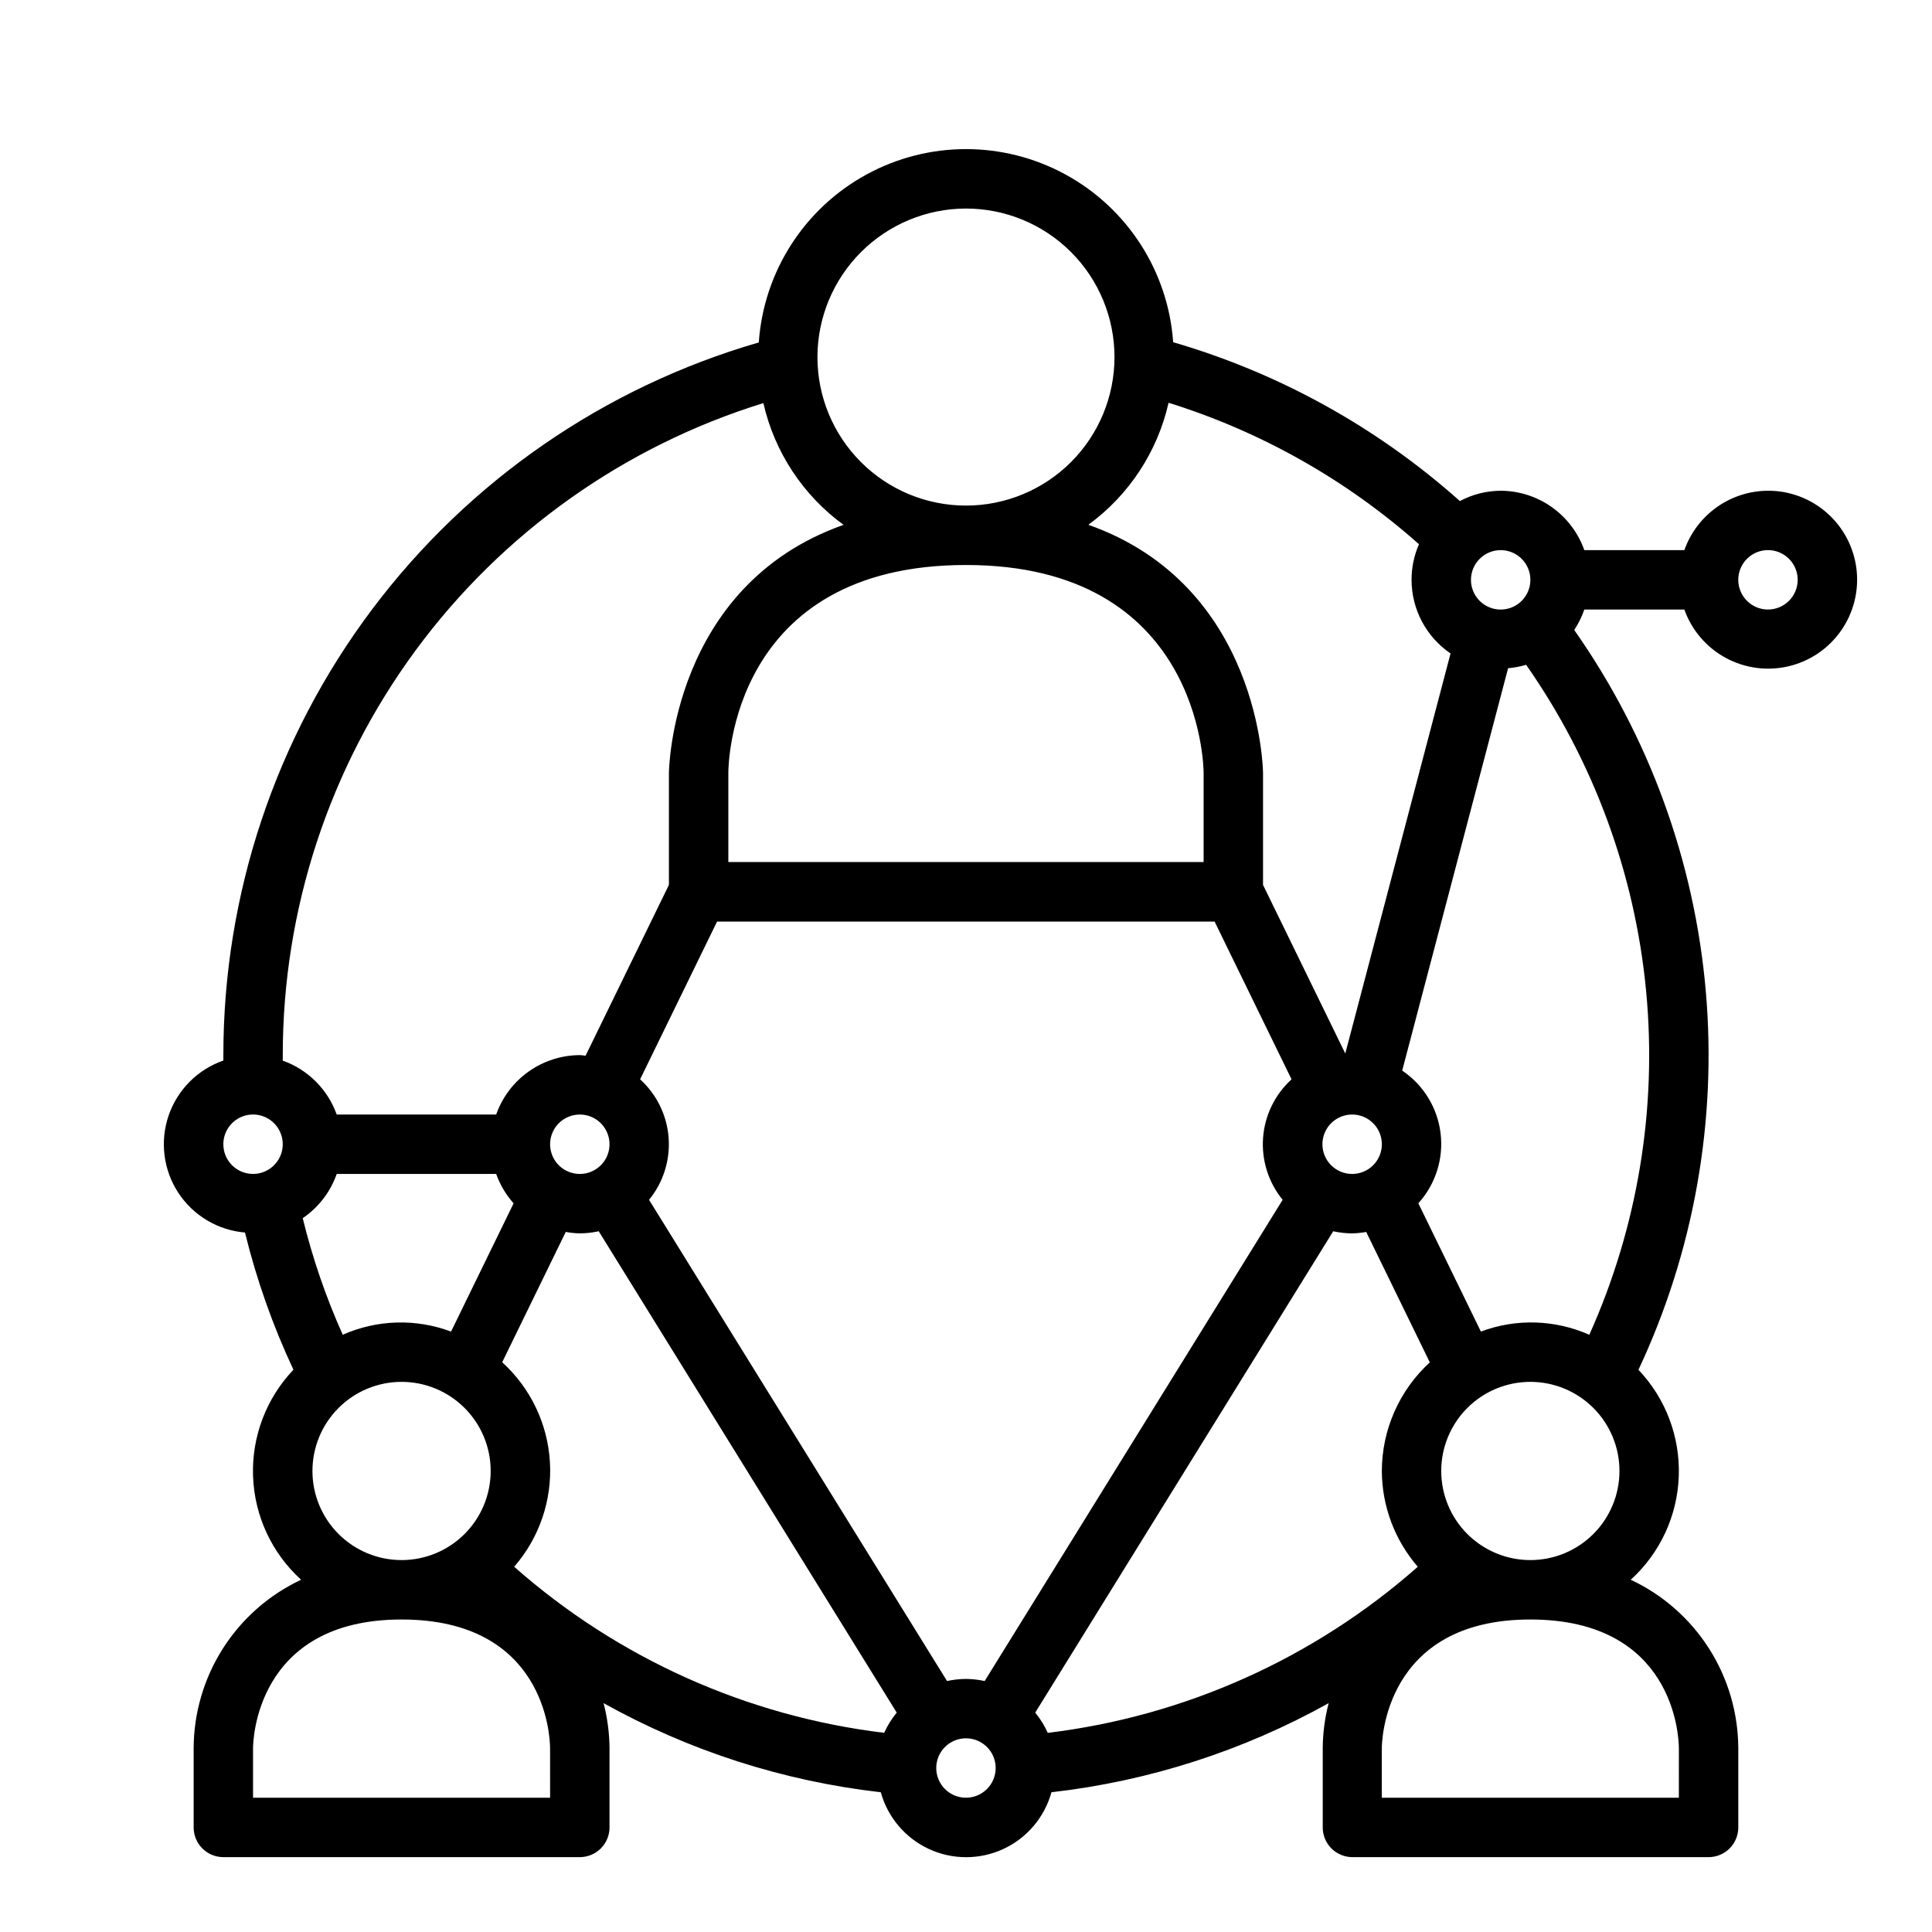
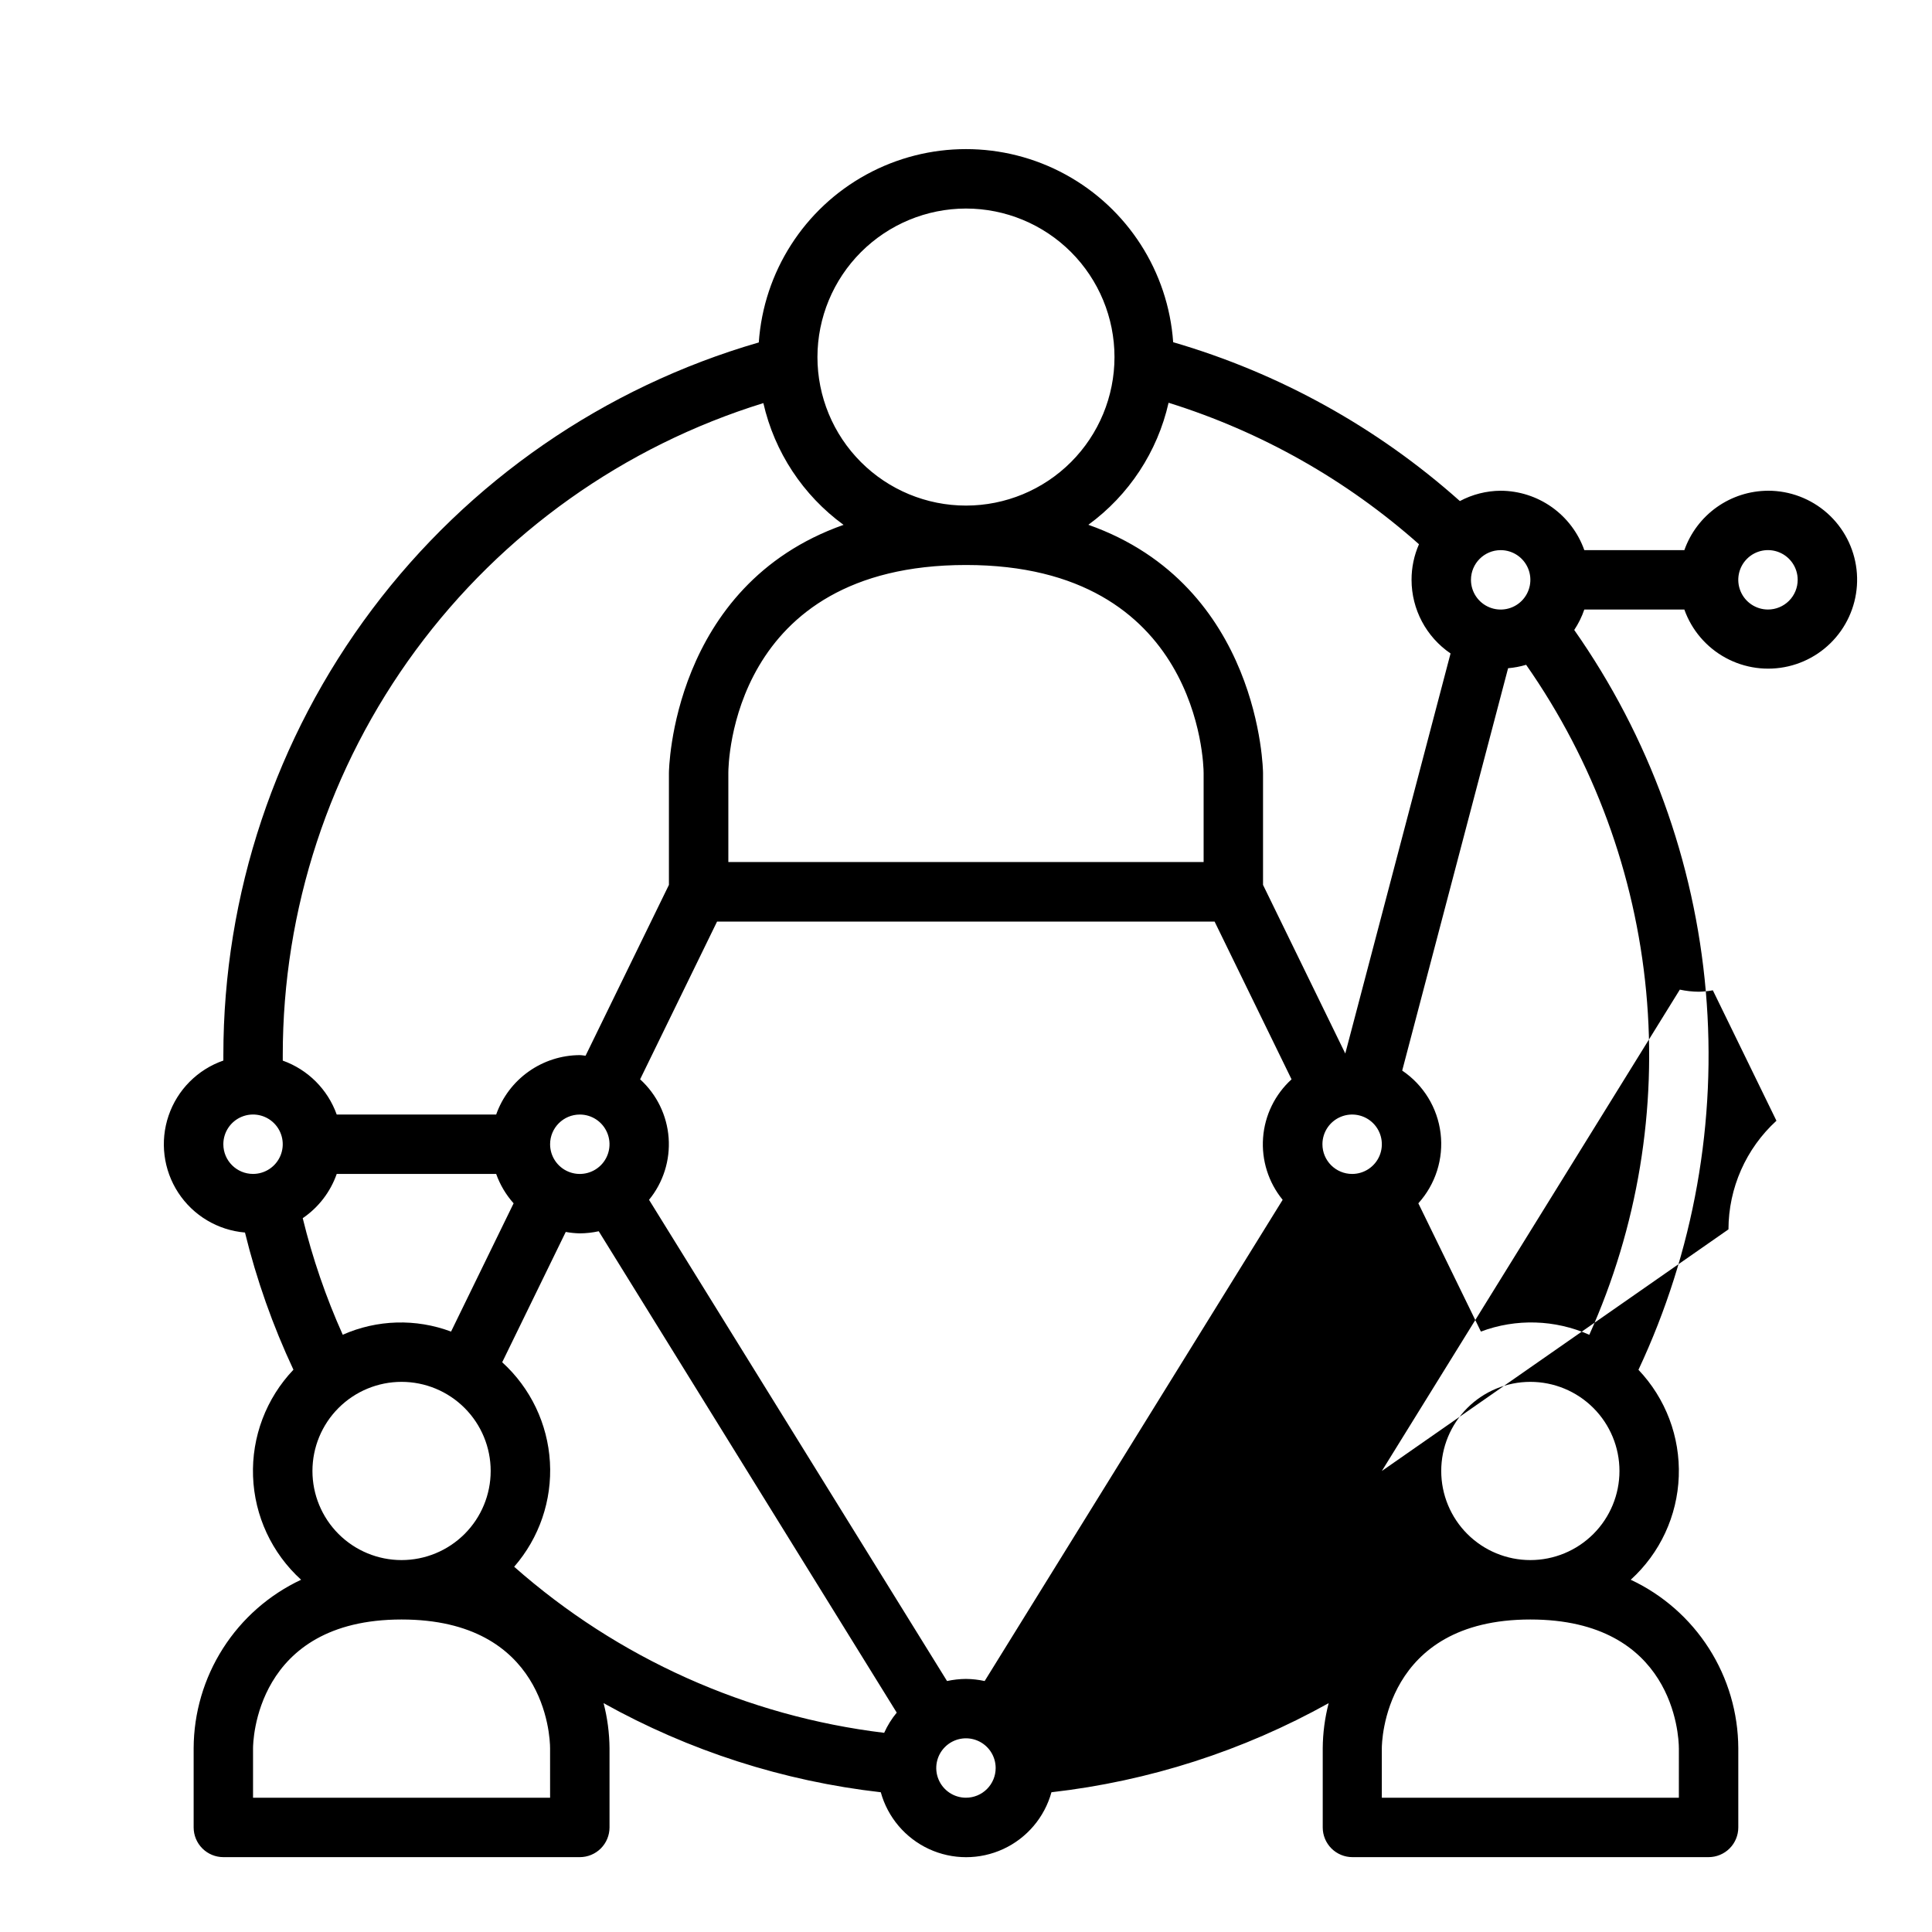
<svg xmlns="http://www.w3.org/2000/svg" fill="#000000" width="800px" height="800px" version="1.1" viewBox="144 144 512 512">
-   <path d="m612.54 274.05c-4.867 0.02-9.609 1.543-13.578 4.359-3.965 2.82-6.969 6.797-8.59 11.383h-26.512c-1.621-4.586-4.625-8.562-8.59-11.383-3.969-2.816-8.711-4.34-13.578-4.359-3.773 0.027-7.481 0.965-10.809 2.738-21.875-19.516-47.836-33.898-75.98-42.098-1.316-18.707-12.07-35.457-28.527-44.441-16.461-8.988-36.363-8.977-52.812 0.027-16.449 9.008-27.18 25.77-28.477 44.477-40.922 11.852-76.887 36.68-102.48 70.742-25.594 34.062-39.426 75.516-39.414 118.12v1.441c-6.828 2.375-12.184 7.758-14.516 14.602-2.332 6.84-1.387 14.375 2.566 20.426 3.957 6.051 10.477 9.941 17.68 10.551 3.07 12.512 7.371 24.691 12.84 36.355-7.227 7.594-11.086 17.781-10.703 28.258 0.379 10.477 4.973 20.355 12.734 27.402-8.488 3.984-15.668 10.293-20.707 18.199-5.039 7.902-7.734 17.07-7.769 26.445v20.996c0 2.086 0.832 4.09 2.309 5.566 1.477 1.473 3.477 2.305 5.566 2.305h94.465c2.086 0 4.09-0.832 5.566-2.305 1.473-1.477 2.305-3.481 2.305-5.566v-20.996c-0.035-4.031-0.562-8.043-1.574-11.941 22.684 12.648 47.652 20.676 73.461 23.613 1.84 6.644 6.504 12.141 12.758 15.039 6.254 2.894 13.465 2.894 19.719 0 6.254-2.898 10.918-8.395 12.754-15.039 25.809-2.938 50.777-10.965 73.465-23.613-1.016 3.898-1.543 7.91-1.574 11.941v20.996c0 2.086 0.828 4.09 2.305 5.566 1.477 1.473 3.477 2.305 5.566 2.305h94.387c2.086 0 4.09-0.832 5.566-2.305 1.473-1.477 2.305-3.481 2.305-5.566v-20.996c-0.039-9.379-2.734-18.551-7.781-26.453s-12.234-14.211-20.723-18.191c7.758-7.043 12.348-16.914 12.73-27.387 0.387-10.473-3.465-20.656-10.684-28.25 14.68-31.285 20.836-65.891 17.848-100.32-2.988-34.426-15.016-67.457-34.867-95.742 1.117-1.684 2.016-3.504 2.668-5.414h26.512c1.945 5.453 5.828 10.004 10.91 12.777 5.082 2.777 11.008 3.586 16.645 2.273 5.641-1.312 10.602-4.656 13.934-9.391 3.332-4.734 4.809-10.531 4.141-16.285-0.664-5.75-3.426-11.059-7.75-14.906-4.328-3.848-9.922-5.969-15.711-5.957zm-102.34 259.78c0.039 9.328 3.422 18.332 9.531 25.379-27.48 24.254-61.672 39.605-98.059 44.02-0.863-1.93-1.984-3.734-3.332-5.359l78.973-127.57c1.648 0.359 3.328 0.547 5.016 0.559 1.25-0.027 2.5-0.152 3.731-0.379l16.855 34.566c-8.082 7.394-12.691 17.836-12.715 28.789zm-110.21 55.102c-1.688 0.012-3.367 0.199-5.016 0.559l-78.973-127.53v0.004c3.773-4.613 5.629-10.5 5.191-16.441-0.441-5.941-3.144-11.488-7.555-15.496l20.387-41.793h131.86l20.387 41.793h0.008c-4.41 4.008-7.113 9.555-7.551 15.496-0.441 5.941 1.418 11.828 5.188 16.441l-78.973 127.53v-0.004c-1.625-0.355-3.285-0.543-4.949-0.559zm-165.16-91.211c-4.465-9.953-8.016-20.293-10.605-30.891 4.18-2.844 7.336-6.953 9.008-11.723h42.258c1.023 2.871 2.59 5.516 4.621 7.785l-16.578 33.992h-0.004c-9.305-3.488-19.609-3.191-28.699 0.836zm62.828-58.355c3.184 0 6.051 1.918 7.269 4.859s0.547 6.328-1.703 8.578c-2.254 2.25-5.641 2.926-8.582 1.707-2.941-1.219-4.859-4.09-4.859-7.273 0-4.348 3.527-7.871 7.875-7.871zm-20.586 65.676 16.855-34.566h-0.004c1.234 0.227 2.481 0.352 3.734 0.379 1.684-0.012 3.367-0.199 5.012-0.559l78.973 127.57c-1.344 1.625-2.465 3.426-3.328 5.352-36.387-4.402-70.582-19.75-98.055-44.012 6.664-7.648 10.066-17.602 9.477-27.727-0.59-10.125-5.121-19.617-12.625-26.441zm59.945-132.59v-23.617c0-2.25 0.715-55.105 62.977-55.105 61.883 0 62.977 52.875 62.977 55.105v23.617zm157.44 74.785c0-3.184 1.918-6.055 4.863-7.273 2.941-1.219 6.324-0.543 8.578 1.707 2.25 2.25 2.922 5.637 1.707 8.578-1.219 2.941-4.09 4.859-7.273 4.859-4.348 0-7.875-3.523-7.875-7.871zm6.055-24.043-21.797-44.688v-29.668c0-0.59-0.66-49.648-46.289-65.762v-0.004c10.762-7.856 18.312-19.344 21.258-32.336 24.527 7.652 47.148 20.43 66.359 37.492-1.305 2.977-1.977 6.191-1.969 9.441 0.008 7.809 3.879 15.113 10.336 19.504zm41.18-133.4c3.184 0 6.055 1.918 7.273 4.859 1.219 2.941 0.543 6.328-1.707 8.582-2.25 2.25-5.637 2.922-8.578 1.703s-4.859-4.086-4.859-7.269c0-4.348 3.523-7.875 7.871-7.875zm-141.7-90.527c10.438 0 20.449 4.148 27.832 11.527 7.379 7.383 11.527 17.395 11.527 27.832 0 10.441-4.148 20.453-11.527 27.832-7.383 7.383-17.395 11.527-27.832 11.527-10.441 0-20.453-4.144-27.832-11.527-7.383-7.379-11.531-17.391-11.531-27.832 0.016-10.434 4.164-20.438 11.543-27.816 7.379-7.379 17.383-11.531 27.82-11.543zm-53.695 51.555c2.953 12.973 10.504 24.434 21.254 32.273-45.617 16.09-46.281 65.148-46.281 65.742v29.668l-22.09 45.273c-0.512-0.039-1-0.156-1.527-0.156l0.004-0.004c-4.867 0.02-9.609 1.543-13.578 4.363-3.969 2.816-6.969 6.793-8.59 11.383h-42.258c-2.383-6.664-7.633-11.91-14.297-14.289v-1.457c-0.012-38.629 12.348-76.246 35.266-107.34 22.918-31.094 55.195-54.031 92.098-65.453zm-143.11 196.41c0-3.184 1.918-6.055 4.859-7.273s6.328-0.543 8.578 1.707 2.926 5.637 1.707 8.578c-1.219 2.941-4.09 4.859-7.273 4.859-4.348 0-7.871-3.523-7.871-7.871zm23.617 86.594h-0.004c0-6.266 2.488-12.273 6.918-16.699 4.43-4.43 10.438-6.918 16.699-6.918 6.266 0 12.27 2.488 16.699 6.918 4.43 4.426 6.918 10.434 6.918 16.699 0 6.262-2.488 12.27-6.918 16.699-4.43 4.426-10.434 6.914-16.699 6.914-6.262 0-12.27-2.488-16.699-6.914-4.43-4.43-6.918-10.438-6.918-16.699zm62.977 86.594-78.723-0.004v-13.121c0-1.387 0.449-34.109 39.359-34.109 37.902 0 39.359 30.699 39.359 34.109zm110.21 0v-0.004c-3.184 0-6.055-1.918-7.273-4.859-1.219-2.941-0.547-6.328 1.707-8.578 2.25-2.25 5.637-2.926 8.578-1.707 2.941 1.219 4.859 4.09 4.859 7.273 0 2.09-0.828 4.09-2.305 5.566-1.477 1.477-3.481 2.305-5.566 2.305zm188.93-13.121-0.004 13.117h-78.719v-13.121c0-1.387 0.449-34.109 39.359-34.109 37.906 0 39.359 30.699 39.359 34.109zm-62.98-73.473c0-6.266 2.488-12.273 6.918-16.699 4.43-4.43 10.438-6.918 16.699-6.918 6.266 0 12.27 2.488 16.699 6.918 4.43 4.426 6.918 10.434 6.918 16.699 0 6.262-2.488 12.27-6.918 16.699-4.43 4.426-10.434 6.914-16.699 6.914-6.262 0-12.27-2.488-16.699-6.914-4.43-4.43-6.918-10.438-6.918-16.699zm39.242-36.094c-9.094-4.039-19.414-4.348-28.73-0.852l-16.578-33.992c4.562-5.039 6.715-11.812 5.894-18.562-0.82-6.75-4.531-12.809-10.172-16.609l28.062-106.63h0.004c1.617-0.137 3.219-0.438 4.777-0.906 17.914 25.617 28.871 55.445 31.809 86.566 2.934 31.121-2.258 62.473-15.066 90.988zm47.352-192.2c-3.184 0-6.055-1.918-7.273-4.859-1.219-2.941-0.543-6.328 1.707-8.578 2.25-2.254 5.637-2.926 8.578-1.707 2.941 1.219 4.859 4.086 4.859 7.273 0 2.086-0.828 4.09-2.305 5.566-1.477 1.473-3.477 2.305-5.566 2.305z" />
+   <path d="m612.54 274.05c-4.867 0.02-9.609 1.543-13.578 4.359-3.965 2.82-6.969 6.797-8.59 11.383h-26.512c-1.621-4.586-4.625-8.562-8.59-11.383-3.969-2.816-8.711-4.34-13.578-4.359-3.773 0.027-7.481 0.965-10.809 2.738-21.875-19.516-47.836-33.898-75.98-42.098-1.316-18.707-12.07-35.457-28.527-44.441-16.461-8.988-36.363-8.977-52.812 0.027-16.449 9.008-27.18 25.77-28.477 44.477-40.922 11.852-76.887 36.68-102.48 70.742-25.594 34.062-39.426 75.516-39.414 118.12v1.441c-6.828 2.375-12.184 7.758-14.516 14.602-2.332 6.84-1.387 14.375 2.566 20.426 3.957 6.051 10.477 9.941 17.68 10.551 3.07 12.512 7.371 24.691 12.84 36.355-7.227 7.594-11.086 17.781-10.703 28.258 0.379 10.477 4.973 20.355 12.734 27.402-8.488 3.984-15.668 10.293-20.707 18.199-5.039 7.902-7.734 17.07-7.769 26.445v20.996c0 2.086 0.832 4.09 2.309 5.566 1.477 1.473 3.477 2.305 5.566 2.305h94.465c2.086 0 4.09-0.832 5.566-2.305 1.473-1.477 2.305-3.481 2.305-5.566v-20.996c-0.035-4.031-0.562-8.043-1.574-11.941 22.684 12.648 47.652 20.676 73.461 23.613 1.84 6.644 6.504 12.141 12.758 15.039 6.254 2.894 13.465 2.894 19.719 0 6.254-2.898 10.918-8.395 12.754-15.039 25.809-2.938 50.777-10.965 73.465-23.613-1.016 3.898-1.543 7.91-1.574 11.941v20.996c0 2.086 0.828 4.09 2.305 5.566 1.477 1.473 3.477 2.305 5.566 2.305h94.387c2.086 0 4.09-0.832 5.566-2.305 1.473-1.477 2.305-3.481 2.305-5.566v-20.996c-0.039-9.379-2.734-18.551-7.781-26.453s-12.234-14.211-20.723-18.191c7.758-7.043 12.348-16.914 12.73-27.387 0.387-10.473-3.465-20.656-10.684-28.25 14.68-31.285 20.836-65.891 17.848-100.32-2.988-34.426-15.016-67.457-34.867-95.742 1.117-1.684 2.016-3.504 2.668-5.414h26.512c1.945 5.453 5.828 10.004 10.91 12.777 5.082 2.777 11.008 3.586 16.645 2.273 5.641-1.312 10.602-4.656 13.934-9.391 3.332-4.734 4.809-10.531 4.141-16.285-0.664-5.75-3.426-11.059-7.75-14.906-4.328-3.848-9.922-5.969-15.711-5.957zm-102.34 259.78l78.973-127.57c1.648 0.359 3.328 0.547 5.016 0.559 1.25-0.027 2.5-0.152 3.731-0.379l16.855 34.566c-8.082 7.394-12.691 17.836-12.715 28.789zm-110.21 55.102c-1.688 0.012-3.367 0.199-5.016 0.559l-78.973-127.53v0.004c3.773-4.613 5.629-10.5 5.191-16.441-0.441-5.941-3.144-11.488-7.555-15.496l20.387-41.793h131.86l20.387 41.793h0.008c-4.41 4.008-7.113 9.555-7.551 15.496-0.441 5.941 1.418 11.828 5.188 16.441l-78.973 127.53v-0.004c-1.625-0.355-3.285-0.543-4.949-0.559zm-165.16-91.211c-4.465-9.953-8.016-20.293-10.605-30.891 4.18-2.844 7.336-6.953 9.008-11.723h42.258c1.023 2.871 2.59 5.516 4.621 7.785l-16.578 33.992h-0.004c-9.305-3.488-19.609-3.191-28.699 0.836zm62.828-58.355c3.184 0 6.051 1.918 7.269 4.859s0.547 6.328-1.703 8.578c-2.254 2.25-5.641 2.926-8.582 1.707-2.941-1.219-4.859-4.09-4.859-7.273 0-4.348 3.527-7.871 7.875-7.871zm-20.586 65.676 16.855-34.566h-0.004c1.234 0.227 2.481 0.352 3.734 0.379 1.684-0.012 3.367-0.199 5.012-0.559l78.973 127.57c-1.344 1.625-2.465 3.426-3.328 5.352-36.387-4.402-70.582-19.75-98.055-44.012 6.664-7.648 10.066-17.602 9.477-27.727-0.59-10.125-5.121-19.617-12.625-26.441zm59.945-132.59v-23.617c0-2.25 0.715-55.105 62.977-55.105 61.883 0 62.977 52.875 62.977 55.105v23.617zm157.44 74.785c0-3.184 1.918-6.055 4.863-7.273 2.941-1.219 6.324-0.543 8.578 1.707 2.25 2.25 2.922 5.637 1.707 8.578-1.219 2.941-4.09 4.859-7.273 4.859-4.348 0-7.875-3.523-7.875-7.871zm6.055-24.043-21.797-44.688v-29.668c0-0.59-0.66-49.648-46.289-65.762v-0.004c10.762-7.856 18.312-19.344 21.258-32.336 24.527 7.652 47.148 20.43 66.359 37.492-1.305 2.977-1.977 6.191-1.969 9.441 0.008 7.809 3.879 15.113 10.336 19.504zm41.18-133.4c3.184 0 6.055 1.918 7.273 4.859 1.219 2.941 0.543 6.328-1.707 8.582-2.25 2.25-5.637 2.922-8.578 1.703s-4.859-4.086-4.859-7.269c0-4.348 3.523-7.875 7.871-7.875zm-141.7-90.527c10.438 0 20.449 4.148 27.832 11.527 7.379 7.383 11.527 17.395 11.527 27.832 0 10.441-4.148 20.453-11.527 27.832-7.383 7.383-17.395 11.527-27.832 11.527-10.441 0-20.453-4.144-27.832-11.527-7.383-7.379-11.531-17.391-11.531-27.832 0.016-10.434 4.164-20.438 11.543-27.816 7.379-7.379 17.383-11.531 27.82-11.543zm-53.695 51.555c2.953 12.973 10.504 24.434 21.254 32.273-45.617 16.09-46.281 65.148-46.281 65.742v29.668l-22.09 45.273c-0.512-0.039-1-0.156-1.527-0.156l0.004-0.004c-4.867 0.02-9.609 1.543-13.578 4.363-3.969 2.816-6.969 6.793-8.59 11.383h-42.258c-2.383-6.664-7.633-11.91-14.297-14.289v-1.457c-0.012-38.629 12.348-76.246 35.266-107.34 22.918-31.094 55.195-54.031 92.098-65.453zm-143.11 196.41c0-3.184 1.918-6.055 4.859-7.273s6.328-0.543 8.578 1.707 2.926 5.637 1.707 8.578c-1.219 2.941-4.09 4.859-7.273 4.859-4.348 0-7.871-3.523-7.871-7.871zm23.617 86.594h-0.004c0-6.266 2.488-12.273 6.918-16.699 4.43-4.43 10.438-6.918 16.699-6.918 6.266 0 12.27 2.488 16.699 6.918 4.43 4.426 6.918 10.434 6.918 16.699 0 6.262-2.488 12.27-6.918 16.699-4.43 4.426-10.434 6.914-16.699 6.914-6.262 0-12.27-2.488-16.699-6.914-4.43-4.43-6.918-10.438-6.918-16.699zm62.977 86.594-78.723-0.004v-13.121c0-1.387 0.449-34.109 39.359-34.109 37.902 0 39.359 30.699 39.359 34.109zm110.21 0v-0.004c-3.184 0-6.055-1.918-7.273-4.859-1.219-2.941-0.547-6.328 1.707-8.578 2.25-2.25 5.637-2.926 8.578-1.707 2.941 1.219 4.859 4.09 4.859 7.273 0 2.09-0.828 4.09-2.305 5.566-1.477 1.477-3.481 2.305-5.566 2.305zm188.93-13.121-0.004 13.117h-78.719v-13.121c0-1.387 0.449-34.109 39.359-34.109 37.906 0 39.359 30.699 39.359 34.109zm-62.98-73.473c0-6.266 2.488-12.273 6.918-16.699 4.43-4.43 10.438-6.918 16.699-6.918 6.266 0 12.27 2.488 16.699 6.918 4.43 4.426 6.918 10.434 6.918 16.699 0 6.262-2.488 12.27-6.918 16.699-4.43 4.426-10.434 6.914-16.699 6.914-6.262 0-12.27-2.488-16.699-6.914-4.43-4.43-6.918-10.438-6.918-16.699zm39.242-36.094c-9.094-4.039-19.414-4.348-28.73-0.852l-16.578-33.992c4.562-5.039 6.715-11.812 5.894-18.562-0.82-6.75-4.531-12.809-10.172-16.609l28.062-106.63h0.004c1.617-0.137 3.219-0.438 4.777-0.906 17.914 25.617 28.871 55.445 31.809 86.566 2.934 31.121-2.258 62.473-15.066 90.988zm47.352-192.2c-3.184 0-6.055-1.918-7.273-4.859-1.219-2.941-0.543-6.328 1.707-8.578 2.25-2.254 5.637-2.926 8.578-1.707 2.941 1.219 4.859 4.086 4.859 7.273 0 2.086-0.828 4.09-2.305 5.566-1.477 1.473-3.477 2.305-5.566 2.305z" />
</svg>